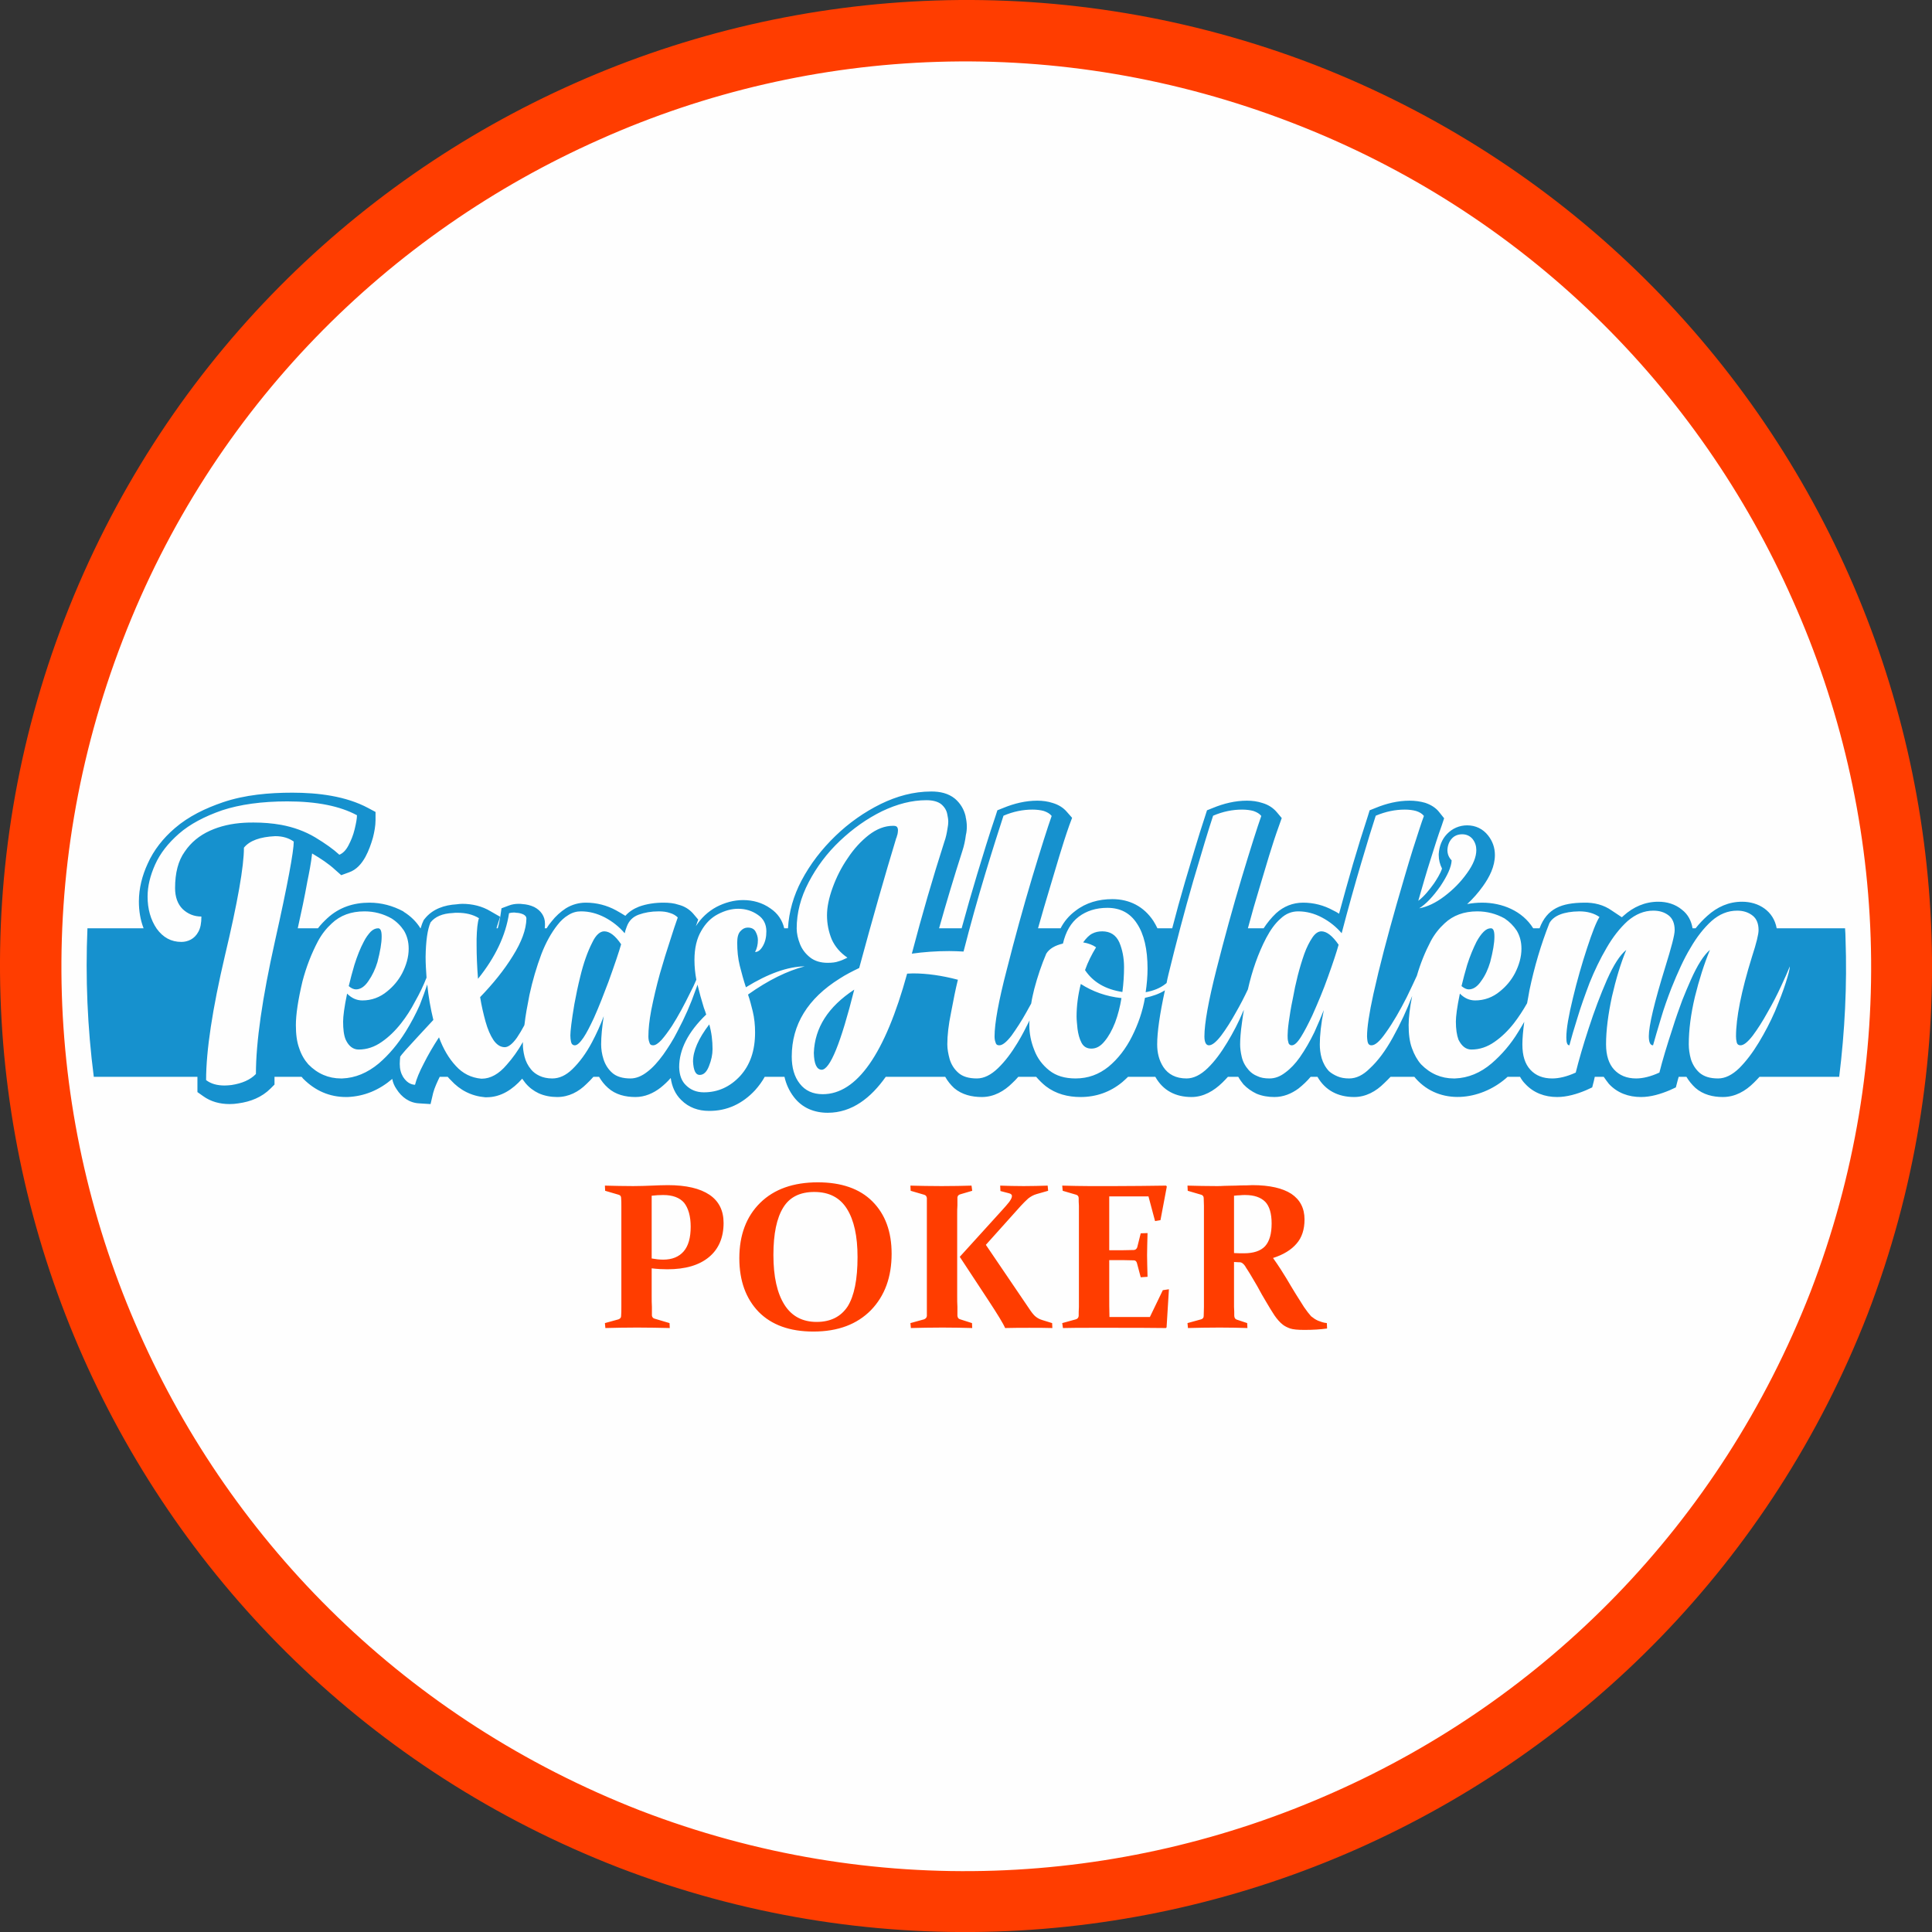
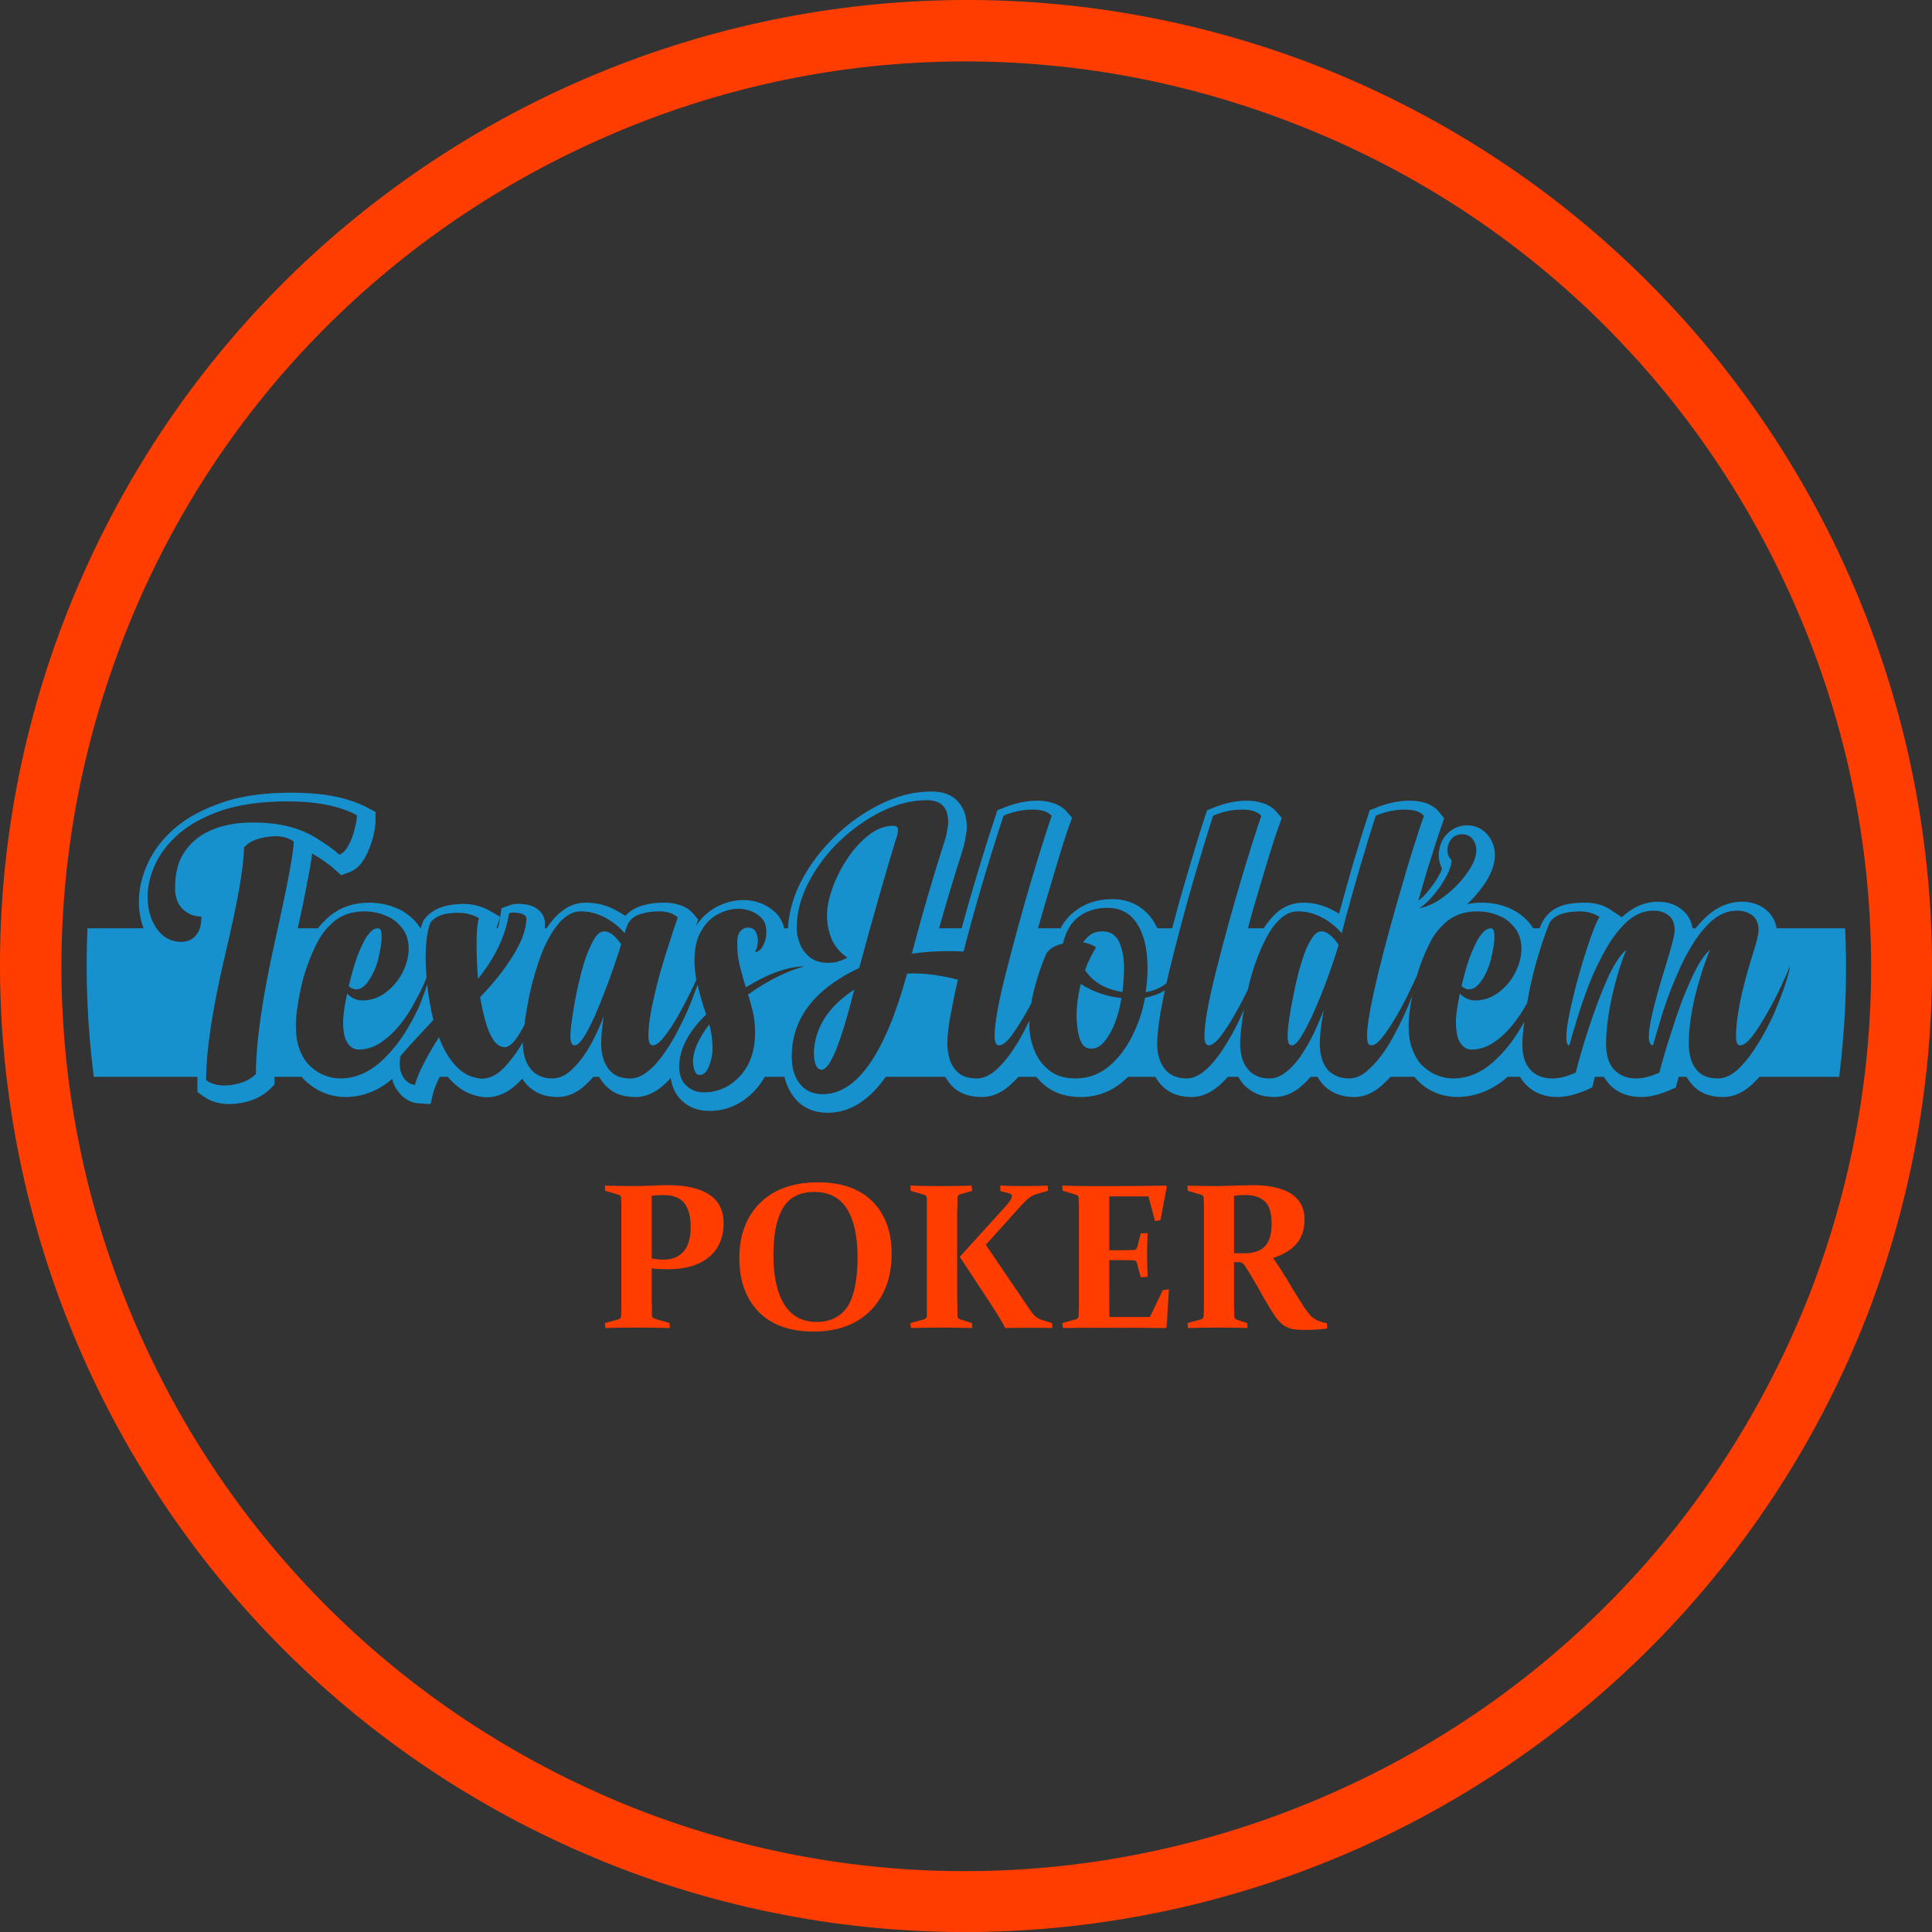
<svg xmlns="http://www.w3.org/2000/svg" xml:space="preserve" width="930px" height="930px" version="1.1" style="shape-rendering:geometricPrecision; text-rendering:geometricPrecision; image-rendering:optimizeQuality; fill-rule:evenodd; clip-rule:evenodd" viewBox="0 0 8221 8221">
  <rect x="0" y="0" width="8221" height="8221" fill="#333333" stroke="none" />
  <defs>
    <style type="text/css">
   
    .fil0 {fill:#FEFEFE}
    .fil2 {fill:#1691CE}
    .fil1 {fill:#FF3D00;fill-rule:nonzero}
    .fil3 {fill:#FF3D00;fill-rule:nonzero}
   
  </style>
  </defs>
  <g id="Layer_x0020_1">
-     <circle class="fil0" cx="4111" cy="4111" r="3966" />
    <path class="fil1" d="M5592 275c-1059,-407 -2187,-347 -3146,79 -961,426 -1761,1219 -2171,2279 -407,1055 -347,2183 79,3143 426,960 1219,1760 2279,2171 1055,406 2183,346 3143,-80 960,-426 1760,-1219 2171,-2275 406,-1059 346,-2187 -80,-3146 -426,-961 -1219,-1761 -2275,-2171zm-3039 318c900,-402 1952,-454 2944,-71 992,382 1733,1131 2131,2031 402,900 458,1952 76,2944 -387,992 -1132,1733 -2032,2131 -904,402 -1956,458 -2948,76 -992,-387 -1732,-1132 -2131,-2032 -402,-904 -454,-1956 -71,-2948 382,-992 1131,-1732 2031,-2131l0 0z" />
    <path class="fil2" d="M611 3950c-14,-36 -20,-75 -20,-114 0,-56 14,-110 37,-160 26,-59 67,-110 116,-152 59,-51 131,-85 204,-110 94,-32 197,-41 296,-41 108,0 228,14 324,66l30 16 0 35c0,24 -5,50 -11,74 -8,28 -18,56 -32,82 -16,29 -38,55 -70,66l-33 12 -26 -23c-28,-26 -62,-48 -94,-67 -1,-1 -3,-2 -4,-2 -4,39 -13,84 -20,118 -12,67 -26,133 -41,200l86 0c12,-16 26,-30 40,-43 50,-46 111,-66 179,-66 51,0 99,13 144,37l1 1 1 1c29,18 53,41 71,70l1 0c3,-10 6,-20 10,-28l3 -7 4 -5c34,-43 85,-59 136,-62 8,-1 16,-2 24,-2 43,0 85,10 121,32l40 23 -14 44c0,1 -1,3 -1,5l5 0c5,-17 8,-34 11,-51l5 -34 32 -12c13,-5 27,-7 41,-7 5,0 11,0 16,1 17,1 34,5 49,12l2 1c27,14 45,39 45,70l0 2c0,6 0,12 -1,18l8 0c6,-10 13,-20 21,-29 17,-22 38,-41 61,-56 26,-16 55,-24 85,-24 45,0 89,11 129,33 13,7 26,15 39,23 15,-17 35,-30 58,-39 33,-12 69,-17 104,-17 23,0 45,2 65,9 24,6 45,19 61,37l22 26 -10 28c22,-34 51,-62 88,-82 35,-18 73,-29 113,-29 42,0 82,11 117,36 31,21 50,50 58,84l16 0c4,-71 24,-139 57,-202 38,-72 87,-135 145,-191 57,-55 122,-101 193,-136 68,-33 139,-53 215,-53 36,0 72,7 101,31 23,20 38,45 45,75l0 2c3,13 5,27 5,41 0,12 -1,24 -4,36 -3,24 -8,47 -15,68 -35,109 -68,219 -99,329l96 0c21,-77 43,-154 66,-230 25,-82 50,-165 78,-247l8 -25 25 -10c46,-19 95,-31 145,-31 22,0 45,3 66,10 23,7 44,19 60,38l22 25 -12 32c-30,85 -55,174 -81,260 -18,59 -35,118 -52,178l96 0c15,-29 36,-54 63,-74 45,-35 99,-50 157,-50 73,0 134,31 175,93 6,10 12,20 17,31l63 0c17,-66 35,-131 54,-196 28,-93 55,-188 86,-281l8 -25 25 -10c46,-19 95,-31 145,-31 23,0 45,3 66,10 24,7 45,20 61,39l21 25 -11 31c-31,85 -56,174 -82,260 -18,59 -35,118 -51,178l67 0c15,-23 33,-45 53,-64 32,-29 71,-45 115,-45 45,0 88,11 128,33 9,4 17,9 25,14 19,-71 39,-141 59,-211 20,-68 41,-136 63,-203l8 -26 25 -10c46,-19 95,-31 145,-31 23,0 45,3 66,9 24,8 46,21 61,41l20 25 -10 30c-17,47 -32,95 -47,143 -19,59 -36,119 -53,178 25,-18 49,-49 67,-74 10,-15 27,-41 34,-63 -9,-18 -14,-37 -14,-58l0 -2 0 -2c2,-32 13,-62 35,-85 23,-24 53,-37 86,-37 36,0 67,15 89,43 19,24 29,52 29,83 0,49 -23,94 -51,133 -20,28 -42,53 -67,76 21,-4 42,-6 64,-6 85,0 171,35 217,109l27 0c32,-85 94,-108 189,-109 43,-1 84,9 119,34l42 28c3,-2 5,-4 7,-6 42,-38 92,-60 148,-60 37,0 72,10 101,34 26,20 40,48 45,79l13 0c15,-19 32,-37 50,-53 42,-38 91,-60 148,-60 71,0 134,40 147,113l291 0c1,15 2,30 2,45 7,197 -3,393 -27,587l-339 0c-8,9 -16,17 -24,25 -36,36 -80,61 -132,61 -42,0 -84,-10 -117,-39 -15,-14 -28,-30 -38,-47l-33 0c-2,6 -3,12 -5,18l-7 27 -26 12c-38,16 -80,29 -122,29 -53,0 -101,-17 -137,-56 -8,-10 -15,-20 -22,-30l-38 0c-1,6 -3,12 -4,18l-7 27 -26 12c-38,16 -81,29 -123,29 -52,0 -100,-17 -136,-56 -9,-9 -16,-19 -22,-30l-53 0c-3,3 -6,5 -9,8 -108,92 -279,115 -382,-1 -2,-3 -4,-5 -6,-7l-101 0c-9,9 -18,19 -27,27 -35,35 -78,59 -128,59 -68,0 -123,-28 -156,-86l-29 0c-15,18 -33,35 -52,50 -30,22 -64,36 -102,36 -26,0 -52,-4 -76,-14 -21,-10 -40,-23 -56,-40 -8,-10 -16,-21 -22,-32l-44 0c-8,9 -16,17 -24,25 -36,35 -80,61 -131,61 -67,0 -121,-27 -154,-86l-116 0c-8,8 -16,15 -25,23 -51,42 -111,63 -177,63 -54,0 -105,-13 -148,-46 -15,-12 -29,-26 -41,-40l-76 0c-8,9 -16,18 -25,26 -35,35 -79,60 -130,60 -43,0 -85,-10 -118,-38 -15,-14 -28,-30 -38,-48l-253 0c-63,89 -143,153 -247,153 -58,0 -109,-21 -144,-67 -20,-26 -33,-55 -40,-86l-84 0c-11,20 -25,39 -41,57 -53,57 -119,89 -197,88 -44,0 -85,-14 -117,-46 -26,-25 -40,-58 -45,-94 -13,15 -27,28 -43,41 -31,24 -67,40 -107,40 -43,0 -85,-10 -117,-39 -16,-14 -28,-30 -38,-47l-24 0c-9,10 -19,21 -29,30 -34,34 -76,56 -125,56 -27,0 -55,-5 -79,-16 -21,-10 -40,-24 -55,-42l-1 -1c-5,-7 -10,-13 -14,-19 0,0 -1,0 -1,1 -39,44 -89,78 -150,78l-4 0 -3 0c-58,-5 -107,-30 -146,-73 -4,-4 -9,-9 -13,-14l-34 0c-10,21 -22,46 -28,69l-11 47 -48 -3c-42,-2 -75,-26 -97,-61 -9,-13 -15,-27 -18,-43 -55,47 -118,74 -190,77l-1 0 -6 0c-70,0 -131,-27 -181,-77l-1 -1 -1 -1c-2,-3 -4,-5 -6,-7l-115 0 0 9 0 24 -17 17c-37,37 -85,56 -137,63 -12,2 -25,3 -37,3 -41,0 -80,-10 -113,-34l-24 -17 0 -30c0,-12 0,-23 0,-35l-441 0c-27,-210 -36,-421 -27,-632l239 0zm5566 -289c-12,-12 -18,-27 -18,-44 1,-21 8,-37 19,-49 11,-12 26,-18 44,-18 18,0 33,7 44,20 11,14 16,30 16,47 0,29 -13,62 -40,99 -27,38 -59,70 -96,98 -37,28 -73,45 -107,51 29,-18 59,-50 90,-94 30,-45 47,-82 48,-110zm743 381c-27,22 -54,64 -82,127 -28,64 -54,133 -78,207 -24,73 -42,136 -55,188 -37,17 -71,25 -100,25 -39,0 -70,-12 -93,-37 -23,-25 -34,-60 -34,-108 0,-26 3,-58 8,-96 -8,14 -16,28 -25,42 -32,53 -71,98 -114,135 -47,40 -99,62 -156,64l-5 0c-53,0 -100,-20 -139,-60 -16,-18 -29,-41 -39,-69 -10,-27 -14,-60 -14,-98 0,-32 5,-74 15,-124 -22,58 -49,117 -83,178 -30,54 -62,98 -98,131 -28,28 -57,42 -87,42 -20,0 -36,-3 -50,-9 -14,-6 -26,-13 -36,-22 -15,-16 -25,-35 -31,-55 -6,-21 -8,-41 -8,-59 0,-38 5,-87 17,-146 -10,26 -24,58 -40,94 -19,39 -39,74 -62,107 -19,27 -40,49 -62,65 -22,17 -44,25 -67,25 -21,0 -38,-3 -52,-10 -15,-6 -26,-14 -36,-25 -15,-17 -25,-35 -30,-56 -5,-21 -7,-39 -7,-54 0,-21 2,-53 8,-94 2,-17 5,-35 8,-53l-3 6c-19,46 -42,90 -68,133 -26,43 -53,80 -83,109 -30,29 -60,44 -90,44 -45,0 -78,-17 -99,-49 -18,-28 -26,-60 -26,-96 0,-52 11,-129 33,-230 -24,15 -52,25 -85,32 -10,58 -29,112 -55,164 -26,52 -60,96 -100,129 -41,33 -87,50 -140,50 -46,0 -83,-11 -112,-34 -29,-23 -51,-52 -64,-87 -14,-35 -21,-70 -21,-106 0,-7 0,-14 1,-20 -16,32 -32,64 -51,95 -26,43 -53,79 -83,108 -30,29 -60,44 -90,44 -35,0 -61,-8 -79,-24 -18,-16 -30,-35 -37,-58 -6,-22 -10,-43 -10,-63 0,-38 5,-83 16,-136 10,-53 19,-99 29,-139 -68,-18 -132,-27 -191,-27 -8,0 -17,1 -25,1 -94,342 -214,513 -359,513 -42,0 -75,-15 -98,-45 -23,-29 -34,-68 -34,-115 0,-136 68,-247 204,-332 26,-17 54,-31 83,-45 57,-211 110,-396 158,-554 0,0 1,-1 1,-1 1,-4 2,-9 4,-14 1,-6 2,-11 2,-17 0,-5 -1,-10 -4,-14 -3,-4 -9,-5 -17,-5 -35,0 -69,13 -103,39 -33,26 -63,58 -90,99 -27,39 -48,81 -64,125 -16,44 -24,83 -24,118 0,36 7,70 20,102 14,31 36,57 67,78 -2,1 -3,1 -4,2 -12,6 -24,11 -35,14 -11,4 -26,6 -45,6 -31,0 -56,-8 -75,-23 -19,-15 -34,-34 -43,-57 -9,-23 -14,-45 -14,-66 0,-67 17,-132 51,-197 34,-65 78,-124 133,-176 55,-52 114,-94 179,-126 65,-31 127,-47 189,-47 28,0 49,6 63,17 14,12 23,26 26,44 2,10 4,20 4,30 0,9 -1,18 -3,28 -3,20 -7,40 -14,59 -49,153 -95,311 -138,475 50,-7 103,-11 159,-11 20,0 40,1 61,2 29,-113 60,-224 93,-333 33,-109 59,-190 77,-245 42,-18 83,-26 123,-26 18,0 35,2 49,6 14,5 25,11 33,21 -17,48 -45,136 -83,262 -38,127 -74,258 -108,392 -35,134 -52,229 -52,284 0,9 1,17 4,25 2,9 7,13 16,13 14,0 31,-14 52,-41 20,-28 42,-61 63,-99 7,-13 14,-25 21,-38 3,-21 8,-41 13,-62 14,-53 31,-103 51,-150 13,-21 37,-35 71,-43 12,-51 34,-89 67,-114 33,-25 74,-38 122,-38 55,0 97,22 126,67 30,45 45,109 45,192 0,32 -3,66 -8,100 33,-6 61,-17 84,-35 2,-1 3,-3 5,-4 2,-12 5,-24 8,-37 33,-135 68,-268 105,-396 38,-129 66,-222 85,-279 42,-18 83,-26 123,-26 18,0 35,2 49,6 14,5 25,11 33,21 -17,48 -45,136 -83,262 -38,127 -74,258 -108,392 -34,134 -51,229 -51,284 0,25 7,38 19,38 14,0 31,-14 52,-41 21,-28 42,-61 63,-99 19,-33 36,-66 51,-98 18,-80 44,-154 78,-219 18,-34 38,-62 61,-82 22,-21 47,-31 75,-31 35,0 69,9 101,26 32,17 60,39 84,67 28,-107 56,-207 83,-298 27,-92 48,-159 62,-202 43,-18 83,-26 124,-26 17,0 34,2 48,6 15,5 25,11 33,21 -11,29 -26,77 -48,145 -21,67 -43,144 -68,230 -39,137 -73,265 -99,383 -18,82 -27,142 -27,180 0,7 1,14 2,21 2,11 7,17 17,17 16,0 36,-18 61,-54 31,-43 60,-94 89,-151 17,-36 32,-66 43,-91 15,-52 35,-101 59,-147 16,-30 36,-55 59,-76 36,-34 83,-51 139,-51 41,0 80,10 116,30 21,14 38,31 52,52 13,22 20,47 20,77 0,35 -10,70 -28,105 -16,30 -37,55 -63,76 -31,26 -67,39 -106,39 -25,0 -46,-10 -65,-29 -12,57 -17,97 -17,119 0,32 4,58 11,77 14,28 32,42 55,42 35,0 68,-11 99,-33 29,-20 57,-47 82,-79 20,-26 39,-55 56,-85 3,-17 7,-36 10,-55 21,-100 49,-195 85,-286 18,-32 61,-49 127,-50 34,0 63,8 86,24 -14,22 -31,66 -53,133 -22,67 -42,137 -60,212 -18,74 -28,130 -28,168 0,22 4,33 13,33 8,-30 19,-69 34,-116 14,-47 32,-97 52,-150 21,-52 45,-102 72,-148 27,-47 57,-85 90,-115 34,-29 70,-44 109,-44 27,0 48,7 65,20 17,13 26,34 26,63 0,21 -14,73 -40,157 -47,152 -70,250 -70,294 0,26 6,39 18,39 8,-30 20,-69 34,-116 12,-41 27,-83 44,-127 27,-67 53,-125 81,-171 27,-47 57,-85 90,-115 33,-29 69,-44 109,-44 26,0 49,7 68,23 15,13 23,33 23,60 0,17 -9,55 -28,113 -46,148 -68,261 -68,339 0,9 1,17 3,25 2,9 8,13 16,13 14,0 31,-14 52,-41 21,-28 42,-61 63,-99 22,-38 41,-75 58,-112 17,-36 29,-64 37,-84 0,11 -6,34 -17,69 -11,35 -27,76 -46,122 -20,46 -43,90 -69,133 -26,43 -54,80 -83,109 -30,29 -60,44 -90,44 -35,0 -60,-8 -79,-24 -18,-16 -30,-36 -37,-58 -6,-22 -9,-43 -9,-63 0,-63 9,-130 26,-202 18,-73 39,-139 64,-200 -26,22 -53,64 -81,127 -13,29 -25,58 -37,88 -14,38 -28,77 -41,119 -24,73 -43,136 -56,188 -37,17 -70,25 -99,25 -40,0 -71,-13 -94,-38 -22,-24 -34,-60 -34,-107 0,-60 9,-128 25,-203 17,-74 37,-141 61,-199zm-561 -55l0 -3c0,-23 -5,-34 -15,-34 -11,0 -21,5 -31,15 -11,11 -20,24 -30,42 -14,28 -28,61 -40,99 -9,30 -17,61 -24,90 11,9 21,14 31,14 19,0 37,-12 53,-36 17,-23 29,-50 38,-80 12,-46 18,-82 18,-107zm-663 33c-26,-38 -51,-57 -73,-57 -14,0 -27,9 -39,27 -12,18 -24,41 -34,69 -21,60 -37,123 -49,191 -8,37 -13,70 -17,98 -4,29 -5,48 -5,58 0,9 0,19 3,28 1,9 7,14 15,14 11,0 24,-12 39,-36 15,-24 31,-55 48,-91 24,-54 47,-108 67,-165 22,-61 37,-107 45,-136zm-1097 167c-12,47 -18,94 -18,139 0,13 2,31 4,52 3,22 8,42 17,59 9,17 23,25 42,25 21,0 39,-10 56,-31 17,-20 32,-47 45,-80 12,-32 21,-67 27,-104 -66,-7 -123,-28 -173,-60zm10 -177c23,4 41,11 55,21 -19,31 -35,63 -47,97 34,51 87,82 159,93 5,-38 7,-73 7,-106 0,-39 -7,-74 -20,-105 -14,-31 -38,-47 -73,-47 -15,0 -30,3 -43,10 -12,6 -25,19 -38,37zm-974 201c-111,73 -168,162 -172,269 1,47 12,71 33,72 36,0 82,-114 139,-341zm-658 363c17,0 30,-12 40,-38 10,-25 15,-49 15,-72 0,-35 -4,-70 -14,-105 -46,60 -69,113 -69,158 2,38 11,57 28,57zm284 -611c0,23 -4,43 -14,61 -10,18 -21,27 -34,27 8,-15 12,-32 12,-51 0,-13 -4,-25 -10,-36 -6,-11 -17,-17 -33,-17 -12,0 -22,5 -31,15 -10,10 -14,27 -14,49 0,34 3,67 11,99 8,31 16,61 26,91 94,-58 178,-88 250,-89 -73,19 -154,58 -241,120 8,23 14,47 20,71 7,29 10,59 10,90 0,78 -21,139 -64,186 -43,46 -94,69 -154,69 -32,0 -57,-11 -76,-30 -18,-17 -28,-42 -29,-77 0,-75 38,-150 115,-224 -3,-10 -6,-19 -10,-29 -10,-32 -19,-65 -27,-98 -3,8 -5,16 -9,25 -19,55 -44,113 -77,175 -18,36 -39,68 -60,98 -22,30 -44,55 -68,73 -23,18 -47,28 -71,28 -34,0 -60,-8 -78,-24 -18,-16 -30,-36 -37,-58 -7,-22 -10,-43 -10,-63 0,-34 4,-74 11,-120 -14,38 -31,75 -50,111 -25,47 -53,85 -84,115 -27,26 -55,39 -85,39 -21,0 -39,-4 -54,-11 -15,-7 -27,-16 -36,-27 -14,-17 -23,-35 -28,-55 -5,-20 -7,-37 -7,-52 0,-3 0,-6 0,-10 -21,37 -44,69 -69,97 -33,39 -69,59 -106,59l-2 0c-43,-4 -79,-22 -108,-54 -30,-32 -54,-73 -72,-122 -25,38 -47,76 -65,112 -19,36 -31,66 -37,90 -20,-1 -37,-12 -51,-34 -9,-15 -14,-33 -14,-55 0,-10 1,-20 2,-31 2,-3 9,-12 23,-28 15,-16 33,-36 54,-59 21,-23 43,-46 64,-69 -12,-49 -21,-100 -26,-151 -8,25 -19,54 -32,88 -17,38 -37,76 -60,113 -33,53 -71,98 -114,135 -48,40 -100,62 -156,64l-5 0c-53,0 -100,-20 -139,-60 -16,-18 -30,-41 -39,-69 -10,-27 -14,-60 -14,-98 0,-44 9,-106 28,-186 16,-61 38,-118 66,-171 16,-30 36,-55 59,-76 36,-34 82,-51 139,-51 41,0 79,10 115,30 22,14 39,31 53,52 13,22 20,47 20,77 0,35 -10,70 -28,105 -16,30 -37,55 -63,76 -31,26 -67,39 -106,39 -25,0 -46,-10 -65,-29 -12,57 -17,97 -17,119 0,32 3,58 11,77 13,28 32,42 55,42 35,0 68,-11 99,-33 29,-20 57,-47 82,-79 22,-28 42,-59 59,-92 20,-35 36,-69 49,-102 -2,-29 -4,-58 -4,-88 1,-68 8,-117 21,-147 19,-24 50,-38 95,-40 6,-1 13,-1 19,-1 35,0 66,7 92,23 -6,18 -9,48 -10,88l0 27c0,44 2,92 6,143 74,-92 118,-185 132,-279 6,-2 13,-3 20,-3 4,0 7,0 10,1 11,0 22,3 31,7 9,5 13,10 13,18 -1,47 -21,100 -58,159 -37,60 -84,118 -139,175 6,37 14,71 23,104 9,32 20,58 34,79 14,20 30,30 48,30 15,0 33,-14 52,-41 10,-15 21,-33 31,-52l1 -5c4,-37 12,-79 21,-125 13,-60 30,-118 51,-174 19,-49 42,-90 68,-123 14,-18 29,-32 46,-42 17,-11 35,-16 54,-16 36,0 69,9 102,26 32,17 60,39 84,67 1,-2 2,-6 3,-11 2,-6 4,-11 6,-17 9,-25 26,-42 51,-51 25,-9 53,-14 85,-14 18,0 34,2 48,7 14,4 25,11 33,19 -9,26 -20,57 -31,93 -15,45 -30,94 -45,146 -15,54 -27,106 -37,156 -8,43 -12,80 -12,111 0,9 1,17 4,25 2,9 7,13 16,13 10,0 22,-8 36,-23 14,-16 28,-35 44,-59 28,-44 53,-91 77,-140 11,-21 20,-40 27,-57 -5,-27 -8,-55 -8,-84 0,-51 10,-92 29,-124 18,-32 42,-56 71,-71 29,-15 57,-23 86,-23 32,0 60,9 84,26 24,16 36,40 36,70zm-618 55c-25,-37 -49,-55 -72,-55 -18,0 -36,16 -51,48 -20,39 -37,87 -51,145 -10,40 -18,79 -25,117 -12,71 -17,115 -17,133 0,10 1,19 3,28 2,9 8,14 16,14 10,0 22,-11 37,-33 14,-21 28,-49 44,-83 22,-49 42,-101 62,-154 27,-75 45,-128 54,-160zm-1019 -31l0 -3c0,-23 -5,-34 -15,-34 -11,0 -22,5 -32,15 -10,11 -20,24 -29,42 -15,28 -28,61 -40,99 -9,30 -17,61 -24,90 10,9 21,14 31,14 19,0 37,-12 53,-36 16,-23 29,-50 38,-80 12,-46 18,-82 18,-107zm-747 609c0,-126 27,-303 80,-529 54,-227 81,-380 81,-460 24,-30 69,-46 133,-49 32,0 58,8 79,23 0,41 -26,183 -80,424 -54,242 -81,430 -81,565 -24,25 -59,40 -104,47 -10,1 -20,2 -29,2 -32,0 -58,-7 -79,-23zm642 -1127c0,15 -4,35 -10,60 -6,25 -15,47 -26,68 -11,21 -24,34 -39,40 -26,-24 -60,-48 -103,-74 -44,-26 -91,-43 -144,-53 -39,-7 -78,-10 -117,-10 -14,0 -28,0 -41,1 -53,3 -102,14 -146,34 -44,20 -80,49 -107,89 -28,39 -41,91 -41,155 0,38 11,68 32,89 22,21 49,32 80,32 0,28 -4,49 -13,65 -8,15 -19,26 -32,33 -13,7 -27,10 -40,10 -44,0 -78,-19 -105,-56 -26,-38 -39,-84 -39,-137 0,-44 11,-89 32,-136 21,-47 55,-91 102,-132 46,-40 108,-73 183,-99 76,-25 169,-38 278,-38 125,0 224,20 296,59z" />
    <path class="fil3" d="M2773 5355c17,3 33,5 49,5 38,0 67,-12 87,-35 20,-23 30,-58 30,-105 0,-45 -10,-79 -28,-102 -19,-22 -49,-33 -89,-33 -16,0 -32,1 -49,3l0 267zm0 159c0,17 0,33 1,47 0,13 0,26 0,37 1,6 4,11 11,13l64 19 1 21c-44,-1 -91,-2 -139,-2 -51,0 -95,1 -135,2l-2 -21 58 -16c7,-3 11,-7 11,-14 1,-11 1,-24 1,-39 0,-14 0,-29 0,-47l0 -344c0,-14 0,-27 0,-39 0,-12 0,-23 -1,-33 0,-7 -3,-12 -10,-14l-58 -17 -1 -22c40,1 80,2 120,2 27,0 53,-1 79,-2 25,-1 48,-2 69,-2 78,0 137,14 177,41 40,27 60,67 60,120 0,62 -21,111 -62,145 -42,35 -101,52 -177,52 -20,0 -43,-1 -67,-4l0 117zm518 -174c0,93 16,163 47,212 31,49 77,73 137,73 59,0 103,-22 132,-66 28,-45 42,-115 42,-210 0,-89 -15,-157 -45,-205 -30,-48 -76,-72 -139,-72 -61,0 -105,22 -132,66 -28,45 -42,112 -42,202zm503 -5c0,99 -29,179 -88,240 -59,60 -140,91 -245,91 -100,0 -178,-28 -233,-84 -54,-56 -82,-132 -82,-228 0,-99 30,-178 89,-236 59,-58 141,-87 245,-87 100,0 178,27 232,81 55,55 82,129 82,223zm279 -167l0 346c0,18 0,33 1,47 0,15 0,27 0,38 1,8 4,13 12,15l50 16 1 21c-36,-1 -78,-2 -126,-2 -51,0 -95,1 -135,2l-2 -21 58 -16c7,-3 11,-7 12,-14 0,-11 0,-24 0,-39 0,-14 0,-29 0,-47l0 -344c0,-14 0,-27 0,-39 0,-12 0,-23 0,-33 -1,-7 -4,-12 -11,-14l-58 -17 -1 -22c40,1 84,2 133,2 49,0 92,-1 127,-2l3 22 -51 15c-7,2 -11,6 -12,13 0,11 0,22 0,34 -1,12 -1,25 -1,39zm11 180l177 -195c14,-15 25,-28 33,-38 8,-11 12,-19 12,-26 0,-5 -4,-9 -11,-11l-38 -10 -1 -23c30,1 64,2 100,2 36,0 70,-1 102,-2l2 22 -49 14c-14,4 -26,11 -36,19 -10,9 -21,20 -32,32l-148 165 190 280c9,13 17,22 24,27 8,6 16,10 26,13l42 13 1 21c-31,-1 -64,-1 -98,-1 -32,0 -66,0 -103,1 -8,-19 -32,-58 -70,-116l-123 -187zm551 -301l109 0c70,0 143,-1 218,-2l3 4 -27 143 -23 4 -28 -105 -167 0 0 229 23 0c25,0 52,0 81,-1 7,0 12,-4 15,-11l15 -60 29 -1c-1,42 -2,73 -2,94 0,20 1,51 2,92l-29 2 -16 -60c-2,-8 -7,-12 -13,-12 -30,-1 -57,-1 -82,-1l-23 0 0 148c0,31 0,63 1,94l172 0 55 -114 26 -4 -10 162 -3 3c-72,-1 -142,-1 -210,-1l-114 0c-37,0 -75,0 -114,1l-3 -21 58 -16c7,-2 11,-7 12,-14 0,-11 0,-24 1,-39 0,-14 0,-29 0,-47l0 -344c0,-14 0,-27 0,-39 -1,-12 -1,-23 -1,-33 0,-7 -4,-12 -10,-14l-58 -17 -2 -22c41,1 79,2 115,2zm616 467c0,18 0,33 0,47 1,13 1,26 1,37 0,9 4,15 10,17l45 15 1 21c-32,-1 -71,-2 -118,-2 -51,0 -96,1 -135,2l-2 -21 58 -16c7,-2 11,-7 11,-14 0,-11 1,-24 1,-39 0,-14 0,-29 0,-47l0 -344c0,-14 0,-27 0,-39 0,-12 -1,-23 -1,-33 0,-7 -4,-12 -10,-14l-58 -17 -1 -22c40,1 81,2 124,2 9,0 20,0 33,-1 13,0 29,-1 48,-1 17,-1 32,-1 44,-1 11,0 20,-1 27,-1 74,0 129,13 166,37 37,25 56,61 56,109 0,42 -11,77 -34,103 -22,26 -56,47 -100,61 25,35 43,64 57,87 13,22 26,44 39,65 13,21 25,40 36,57 11,16 21,29 30,39 6,4 11,8 15,11 5,3 10,6 15,8 6,2 11,4 17,6 6,2 12,3 20,4l1 23c-28,4 -60,6 -96,6 -29,0 -49,-2 -61,-6 -11,-4 -22,-9 -31,-16 -13,-10 -25,-24 -36,-40 -11,-17 -23,-36 -35,-57 -13,-21 -25,-43 -38,-67 -14,-23 -27,-47 -42,-70 -4,-6 -8,-12 -10,-16 -3,-4 -6,-8 -9,-10 -2,-2 -5,-4 -8,-5 -3,-1 -7,-1 -12,-1l-18 -1 0 144zm0 -182c16,1 29,1 42,1 41,0 71,-10 90,-30 19,-21 28,-53 28,-97 0,-42 -9,-73 -27,-92 -19,-19 -47,-29 -86,-29 -6,0 -13,0 -21,1 -8,0 -16,1 -26,2l0 244z" />
  </g>
</svg>